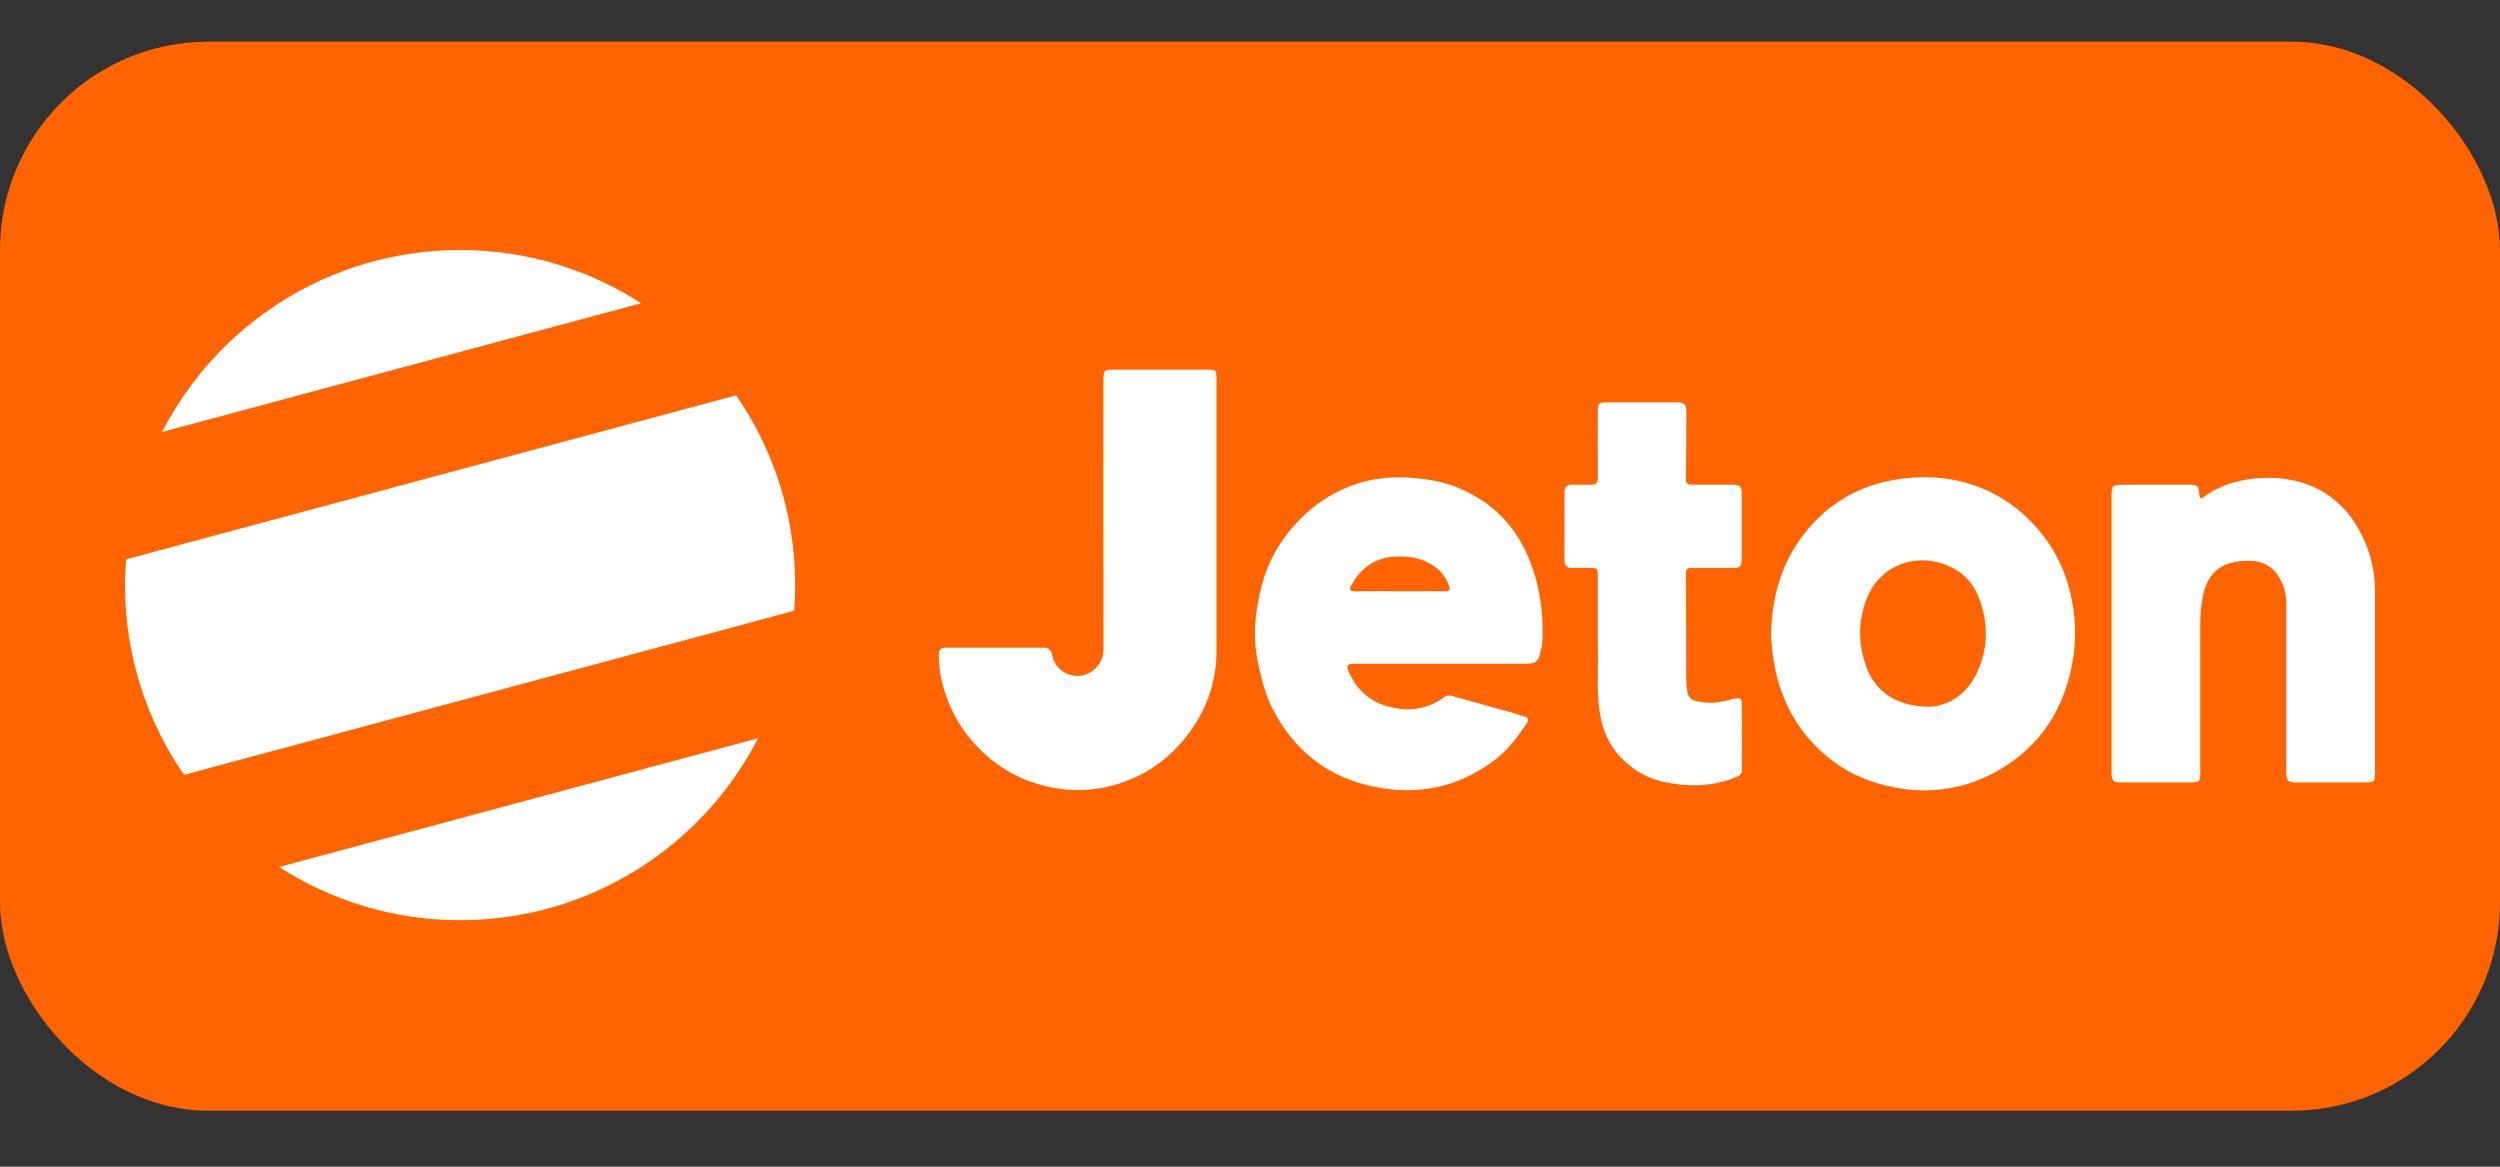
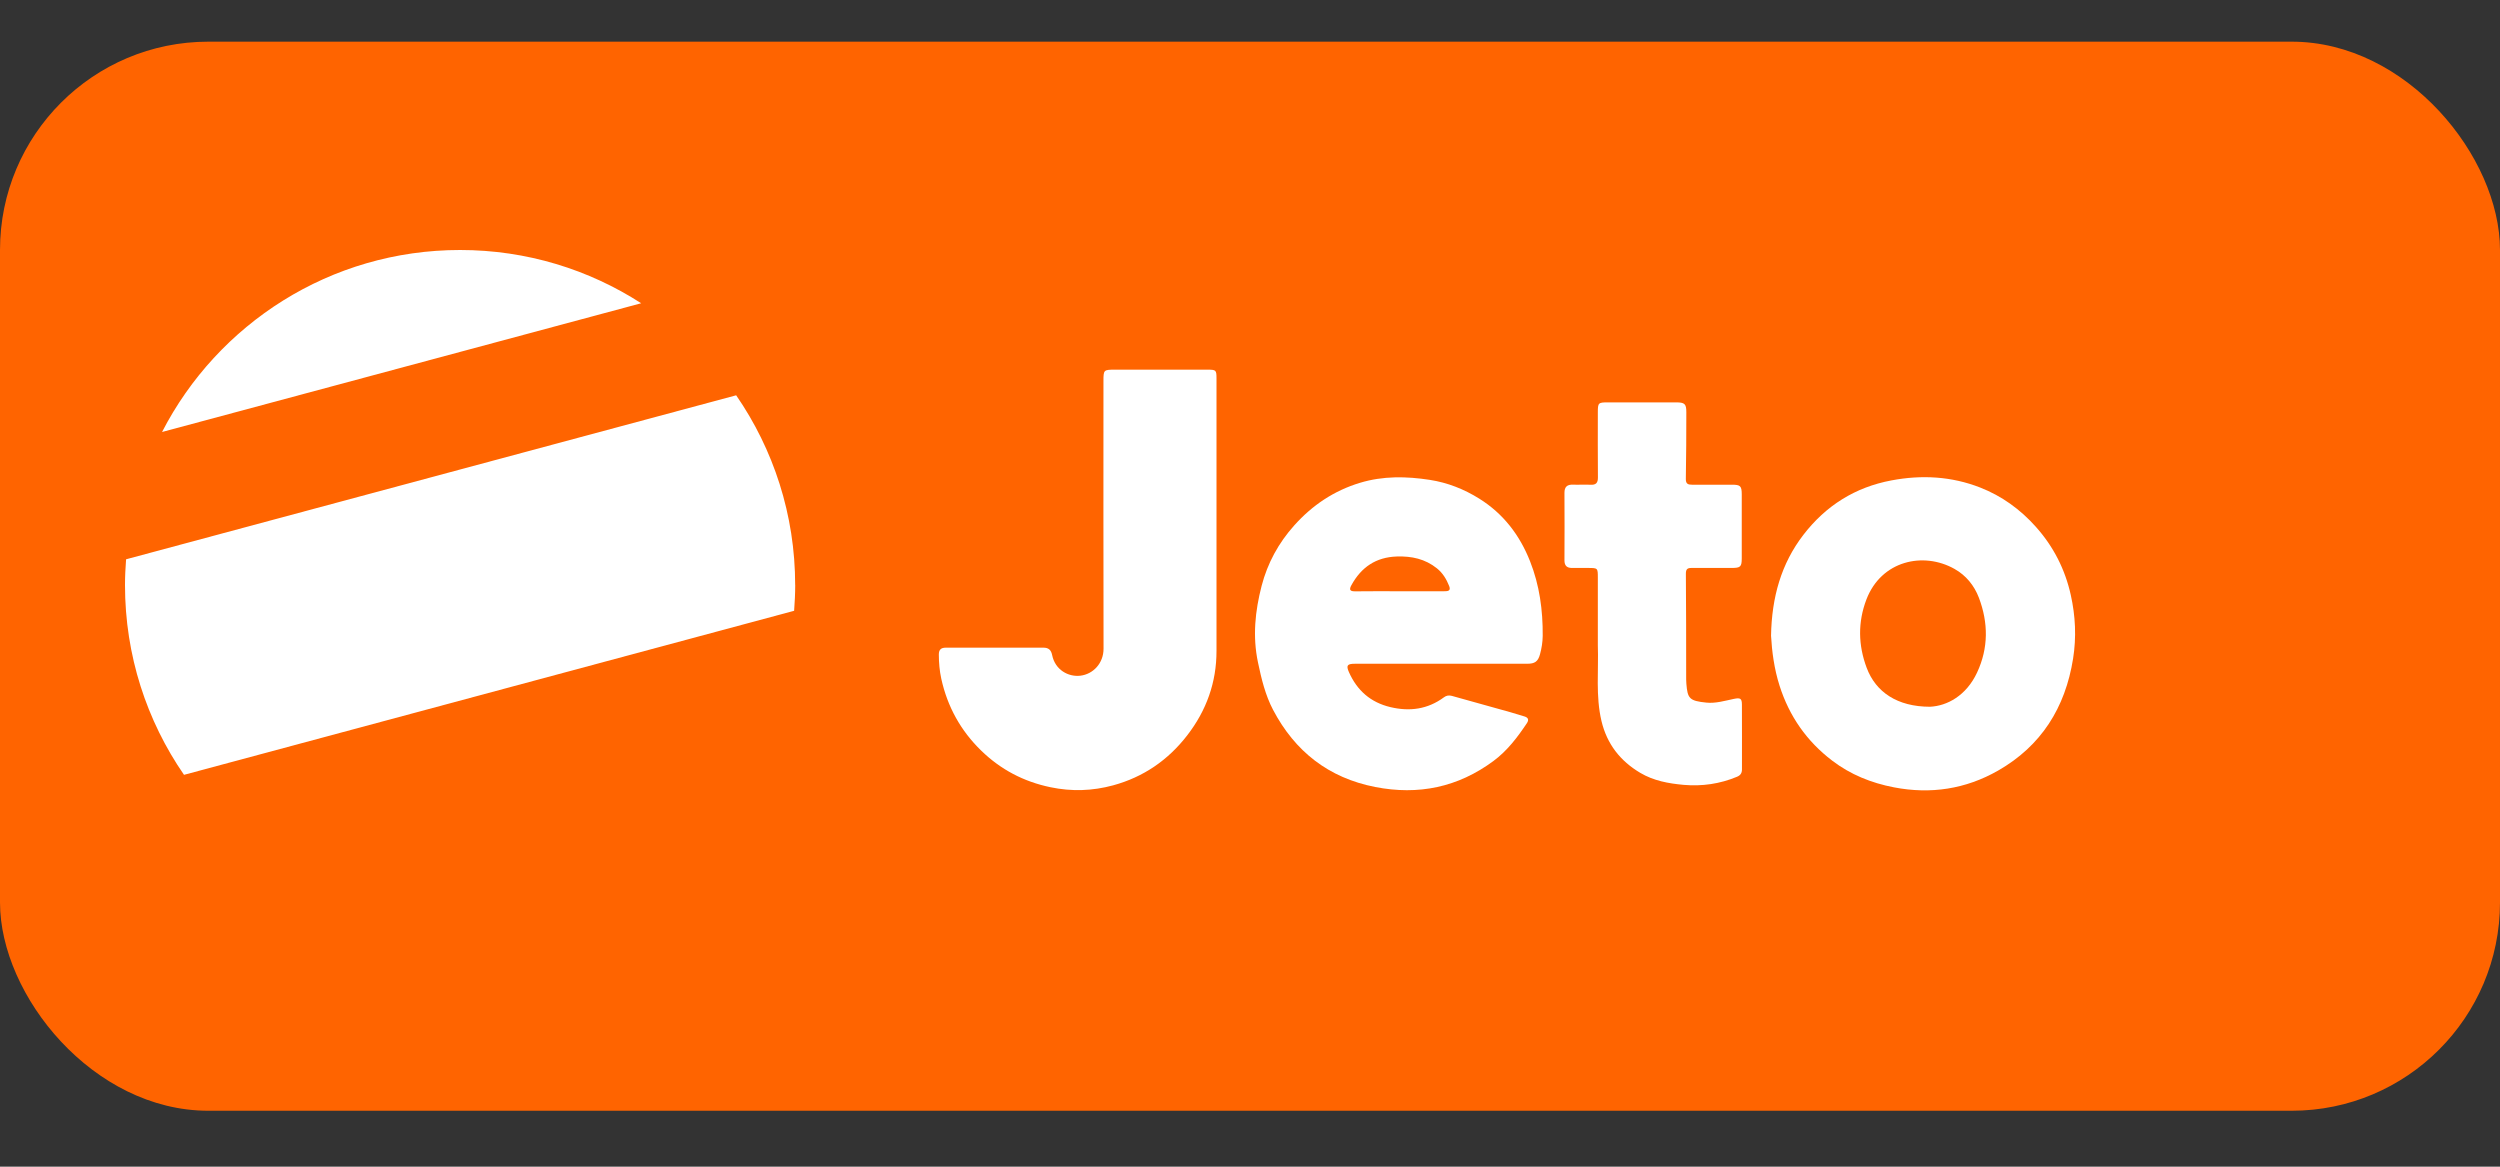
<svg xmlns="http://www.w3.org/2000/svg" width="60" height="28" viewBox="0 0 60 28" fill="none">
  <rect x="0" y="0" width="60" height="28" fill="#333333" stroke="none" />
  <rect y="1" width="60" height="25.658" rx="5" fill="#FF6400" />
  <path d="M34.603 15.93C33.909 15.93 33.216 15.93 32.523 15.93C32.335 15.93 32.302 15.968 32.375 16.132C32.57 16.571 32.894 16.858 33.37 16.971C33.834 17.081 34.265 17.023 34.655 16.735C34.712 16.692 34.774 16.682 34.844 16.701C35.312 16.832 35.781 16.962 36.249 17.093C36.362 17.125 36.475 17.16 36.588 17.195C36.679 17.223 36.699 17.276 36.645 17.357C36.419 17.695 36.175 18.018 35.844 18.263C34.991 18.895 34.043 19.091 33.005 18.888C31.886 18.669 31.079 18.035 30.554 17.037C30.368 16.683 30.275 16.296 30.192 15.901C30.059 15.272 30.123 14.664 30.279 14.06C30.42 13.517 30.684 13.032 31.061 12.611C31.495 12.125 32.016 11.776 32.641 11.587C33.193 11.42 33.753 11.43 34.316 11.517C34.742 11.583 35.137 11.739 35.502 11.967C36.079 12.328 36.472 12.84 36.721 13.47C36.949 14.046 37.03 14.646 37.025 15.262C37.023 15.413 36.999 15.559 36.96 15.703C36.913 15.878 36.833 15.931 36.652 15.93C35.969 15.929 35.286 15.93 34.603 15.93ZM33.576 14.19C33.935 14.19 34.295 14.191 34.654 14.19C34.733 14.189 34.83 14.192 34.781 14.067C34.716 13.904 34.629 13.755 34.487 13.641C34.203 13.413 33.879 13.344 33.522 13.356C33.022 13.373 32.671 13.613 32.435 14.042C32.373 14.154 32.398 14.194 32.528 14.192C32.877 14.187 33.226 14.19 33.576 14.19Z" fill="white" />
  <path d="M29.196 12.493C29.196 13.536 29.195 14.579 29.196 15.621C29.197 16.378 28.954 17.051 28.495 17.646C28.036 18.242 27.442 18.65 26.716 18.848C26.221 18.983 25.719 19 25.209 18.893C24.567 18.759 24.014 18.468 23.548 18.014C23.058 17.538 22.739 16.962 22.591 16.291C22.549 16.098 22.533 15.907 22.532 15.711C22.531 15.593 22.584 15.544 22.699 15.544C23.48 15.545 24.26 15.545 25.041 15.544C25.163 15.544 25.226 15.596 25.251 15.72C25.323 16.08 25.643 16.25 25.927 16.217C26.235 16.181 26.485 15.919 26.485 15.57C26.48 13.429 26.483 11.287 26.483 9.146C26.483 8.877 26.488 8.872 26.759 8.872C27.499 8.872 28.238 8.872 28.977 8.872C29.187 8.872 29.196 8.881 29.196 9.088C29.196 10.223 29.196 11.358 29.196 12.493Z" fill="white" />
  <path d="M42.505 15.257C42.522 14.335 42.747 13.53 43.283 12.834C43.82 12.137 44.521 11.694 45.393 11.53C46.12 11.392 46.835 11.431 47.525 11.701C48.043 11.904 48.486 12.224 48.859 12.642C49.284 13.117 49.562 13.664 49.699 14.281C49.811 14.784 49.836 15.293 49.754 15.808C49.567 16.984 48.99 17.903 47.951 18.496C47.176 18.938 46.338 19.067 45.454 18.896C44.91 18.791 44.411 18.59 43.972 18.255C43.363 17.791 42.944 17.192 42.71 16.459C42.579 16.049 42.526 15.631 42.505 15.257ZM46.319 16.962C46.731 16.943 47.191 16.696 47.45 16.141C47.725 15.552 47.721 14.948 47.494 14.347C47.382 14.051 47.183 13.808 46.908 13.654C46.16 13.233 45.151 13.455 44.794 14.387C44.586 14.932 44.596 15.484 44.8 16.027C45.018 16.609 45.533 16.961 46.319 16.962Z" fill="white" />
-   <path d="M50.678 15.199C50.678 14.105 50.678 13.011 50.678 11.916C50.678 11.65 50.694 11.634 50.954 11.634C51.478 11.633 52.002 11.633 52.526 11.633C52.748 11.633 52.767 11.65 52.784 11.873C52.79 11.96 52.823 11.976 52.889 11.927C53.194 11.704 53.539 11.574 53.906 11.513C54.918 11.344 55.941 11.628 56.532 12.573C56.847 13.076 57 13.617 57 14.205C57 15.654 57 17.102 57 18.551C57 18.756 56.978 18.779 56.768 18.779C56.218 18.78 55.669 18.781 55.119 18.779C54.904 18.778 54.871 18.743 54.871 18.526C54.87 17.185 54.869 15.844 54.871 14.504C54.872 14.243 54.804 14.001 54.658 13.792C54.437 13.473 54.087 13.43 53.747 13.47C53.223 13.531 52.96 13.823 52.862 14.346C52.822 14.559 52.806 14.772 52.806 14.989C52.808 16.165 52.807 17.341 52.807 18.518C52.807 18.766 52.793 18.779 52.546 18.78C52.007 18.78 51.468 18.781 50.928 18.779C50.711 18.778 50.678 18.744 50.678 18.528C50.678 17.418 50.678 16.309 50.678 15.199Z" fill="white" />
  <path d="M38.348 15.237C38.348 14.78 38.348 14.323 38.348 13.866C38.348 13.632 38.347 13.632 38.12 13.631C37.992 13.631 37.864 13.629 37.735 13.631C37.609 13.633 37.546 13.58 37.547 13.447C37.55 12.908 37.55 12.369 37.547 11.83C37.546 11.683 37.612 11.626 37.754 11.632C37.892 11.637 38.032 11.627 38.17 11.634C38.302 11.642 38.352 11.591 38.35 11.456C38.345 10.938 38.348 10.419 38.348 9.9C38.348 9.666 38.358 9.657 38.591 9.657C39.135 9.656 39.679 9.656 40.224 9.657C40.433 9.657 40.472 9.692 40.472 9.894C40.471 10.428 40.47 10.962 40.46 11.495C40.458 11.618 40.519 11.633 40.611 11.633C40.929 11.633 41.248 11.632 41.566 11.633C41.769 11.633 41.801 11.663 41.802 11.862C41.803 12.376 41.803 12.889 41.802 13.403C41.801 13.602 41.772 13.63 41.565 13.631C41.242 13.632 40.918 13.633 40.595 13.631C40.49 13.63 40.46 13.666 40.461 13.778C40.469 14.589 40.467 15.4 40.468 16.212C40.468 16.278 40.467 16.345 40.473 16.411C40.502 16.761 40.541 16.822 40.956 16.863C41.175 16.885 41.394 16.819 41.609 16.774C41.765 16.742 41.805 16.758 41.806 16.91C41.809 17.428 41.807 17.947 41.807 18.466C41.807 18.552 41.773 18.607 41.689 18.642C41.278 18.814 40.849 18.875 40.41 18.837C40.047 18.804 39.689 18.74 39.367 18.549C38.885 18.263 38.568 17.858 38.436 17.307C38.293 16.704 38.369 16.092 38.348 15.484C38.346 15.402 38.348 15.319 38.348 15.237Z" fill="white" />
  <path d="M19.084 14.042C19.084 12.351 18.561 10.782 17.668 9.487L3.026 13.423C3.011 13.627 3 13.833 3 14.041C3 15.732 3.523 17.301 4.416 18.596L19.059 14.659C19.074 14.456 19.085 14.249 19.085 14.041L19.084 14.042Z" fill="white" />
  <path d="M15.388 7.278C14.135 6.47 12.644 6 11.043 6C7.925 6 5.223 7.775 3.889 10.368L15.388 7.278Z" fill="white" />
-   <path d="M6.696 20.807C7.95 21.614 9.44 22.085 11.043 22.085C14.16 22.085 16.861 20.31 18.196 17.717L6.696 20.808V20.807Z" fill="white" />
</svg>